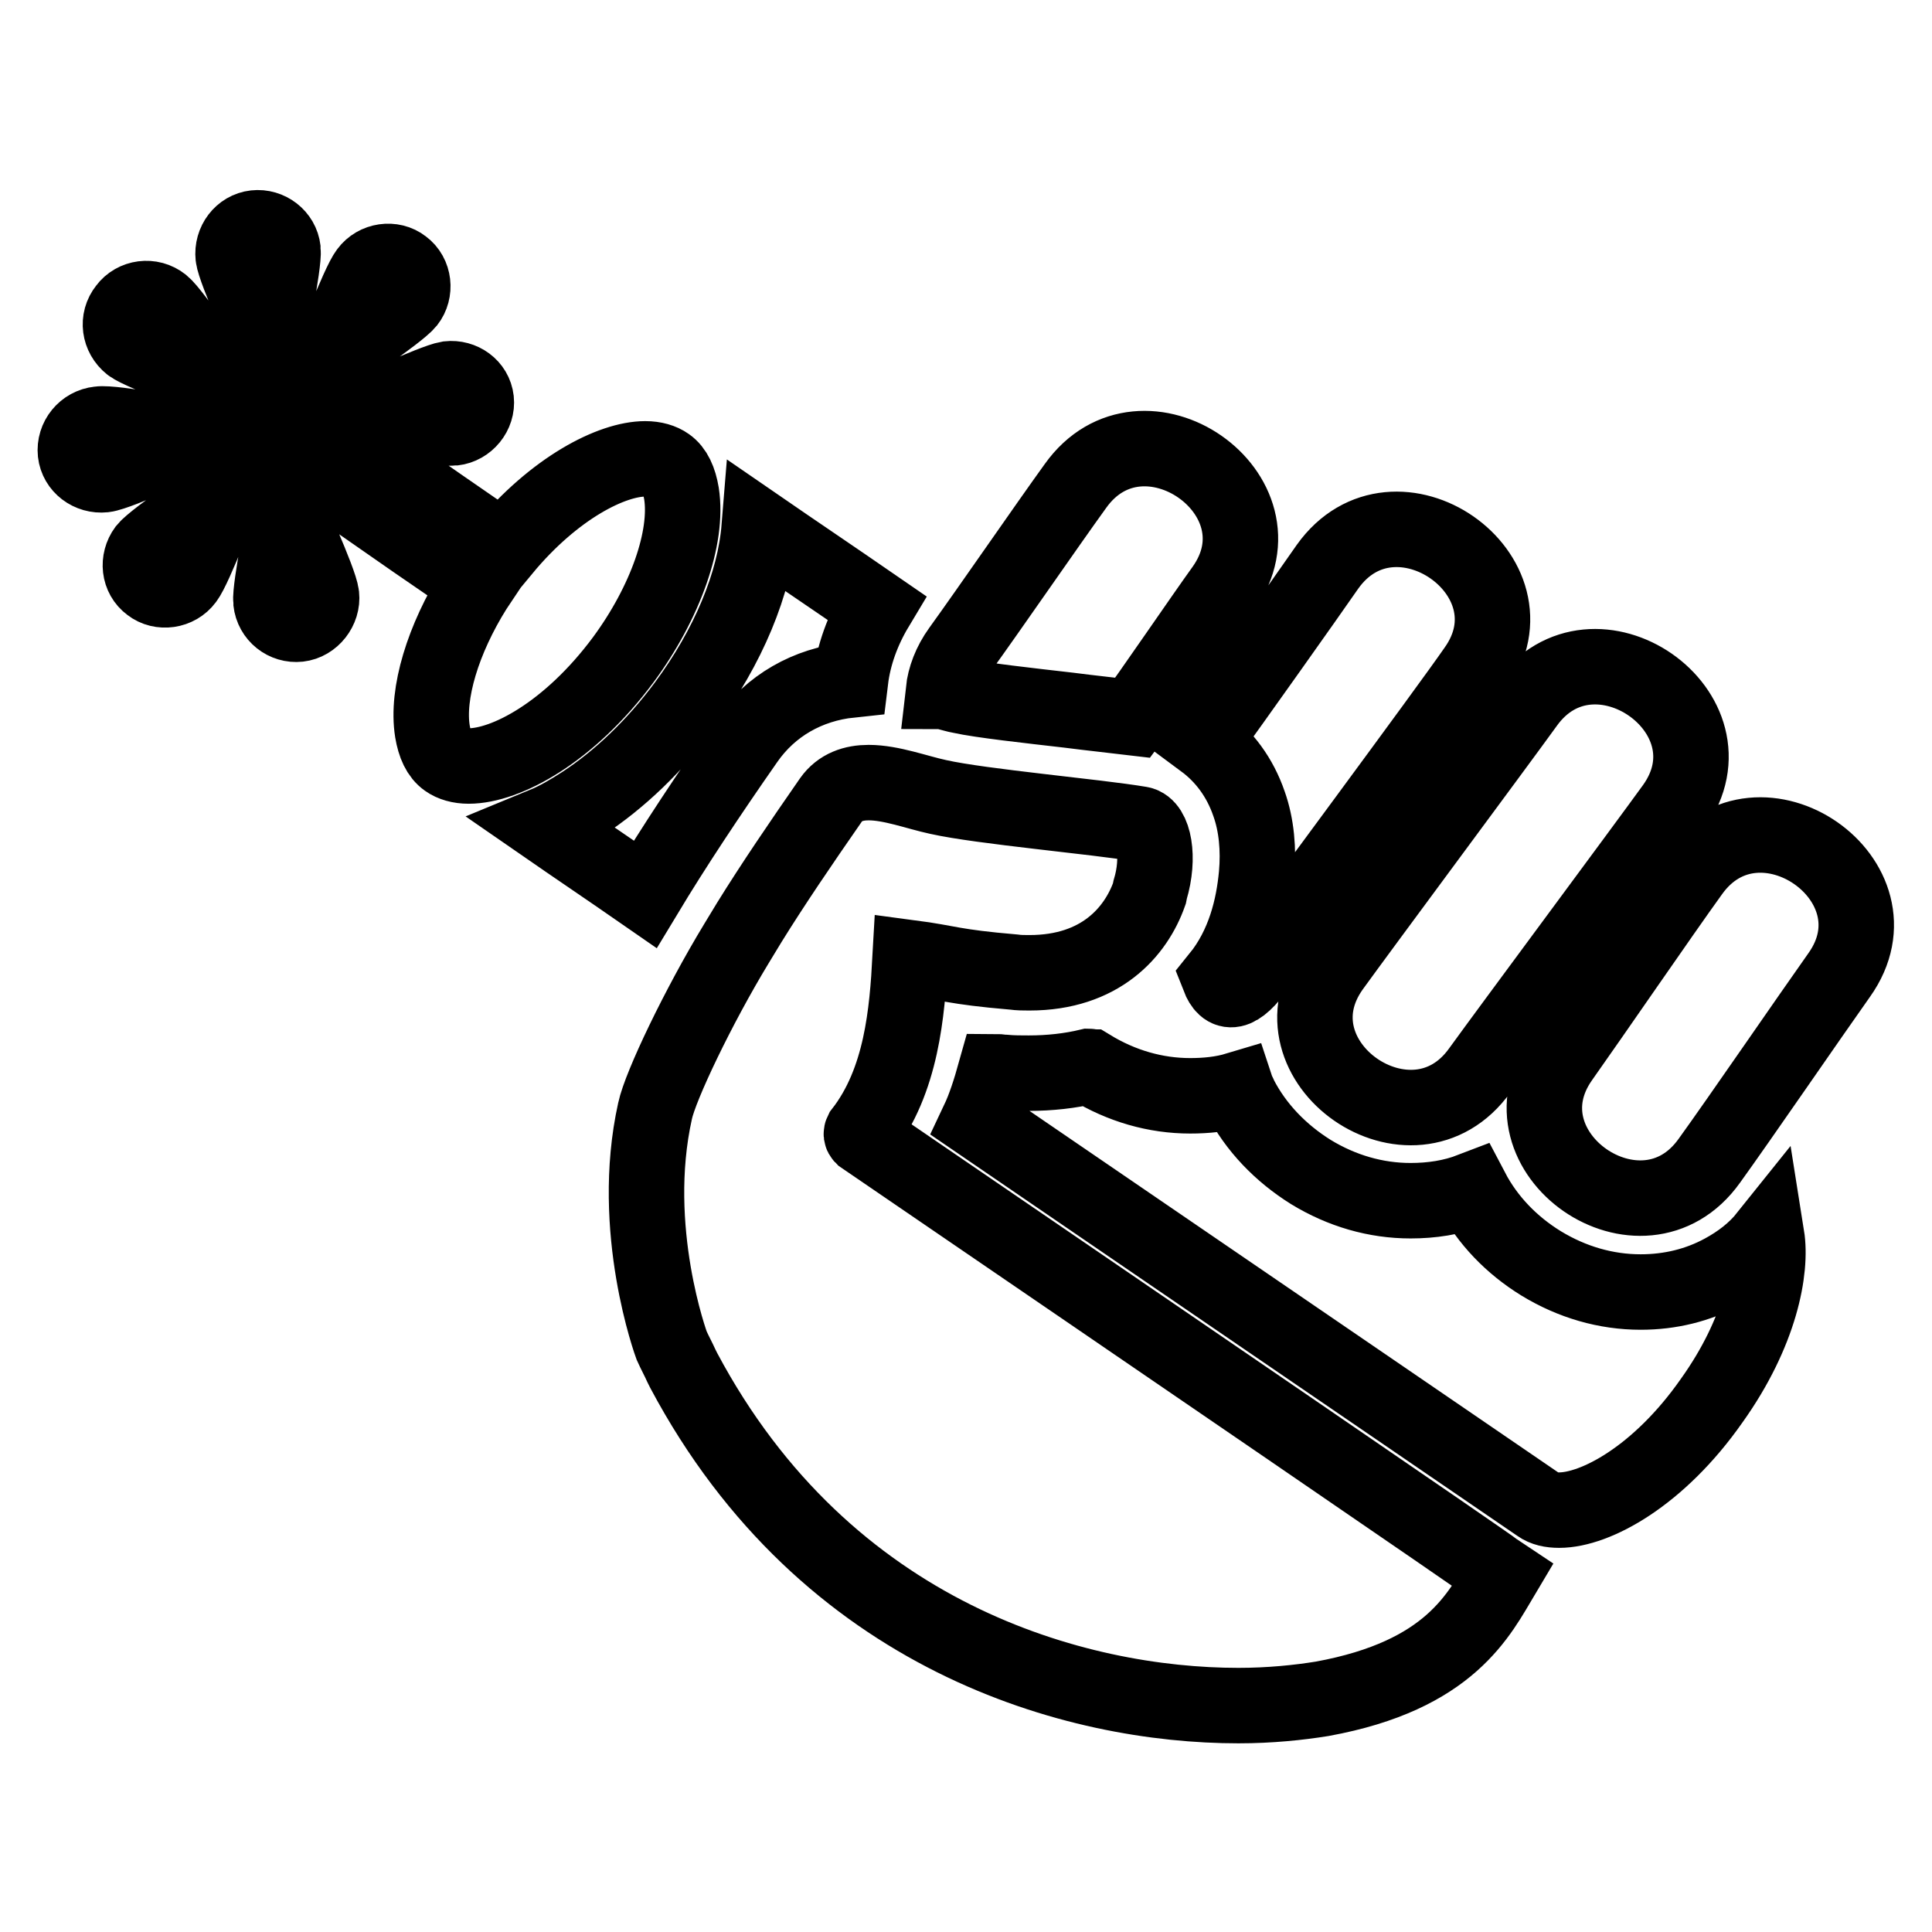
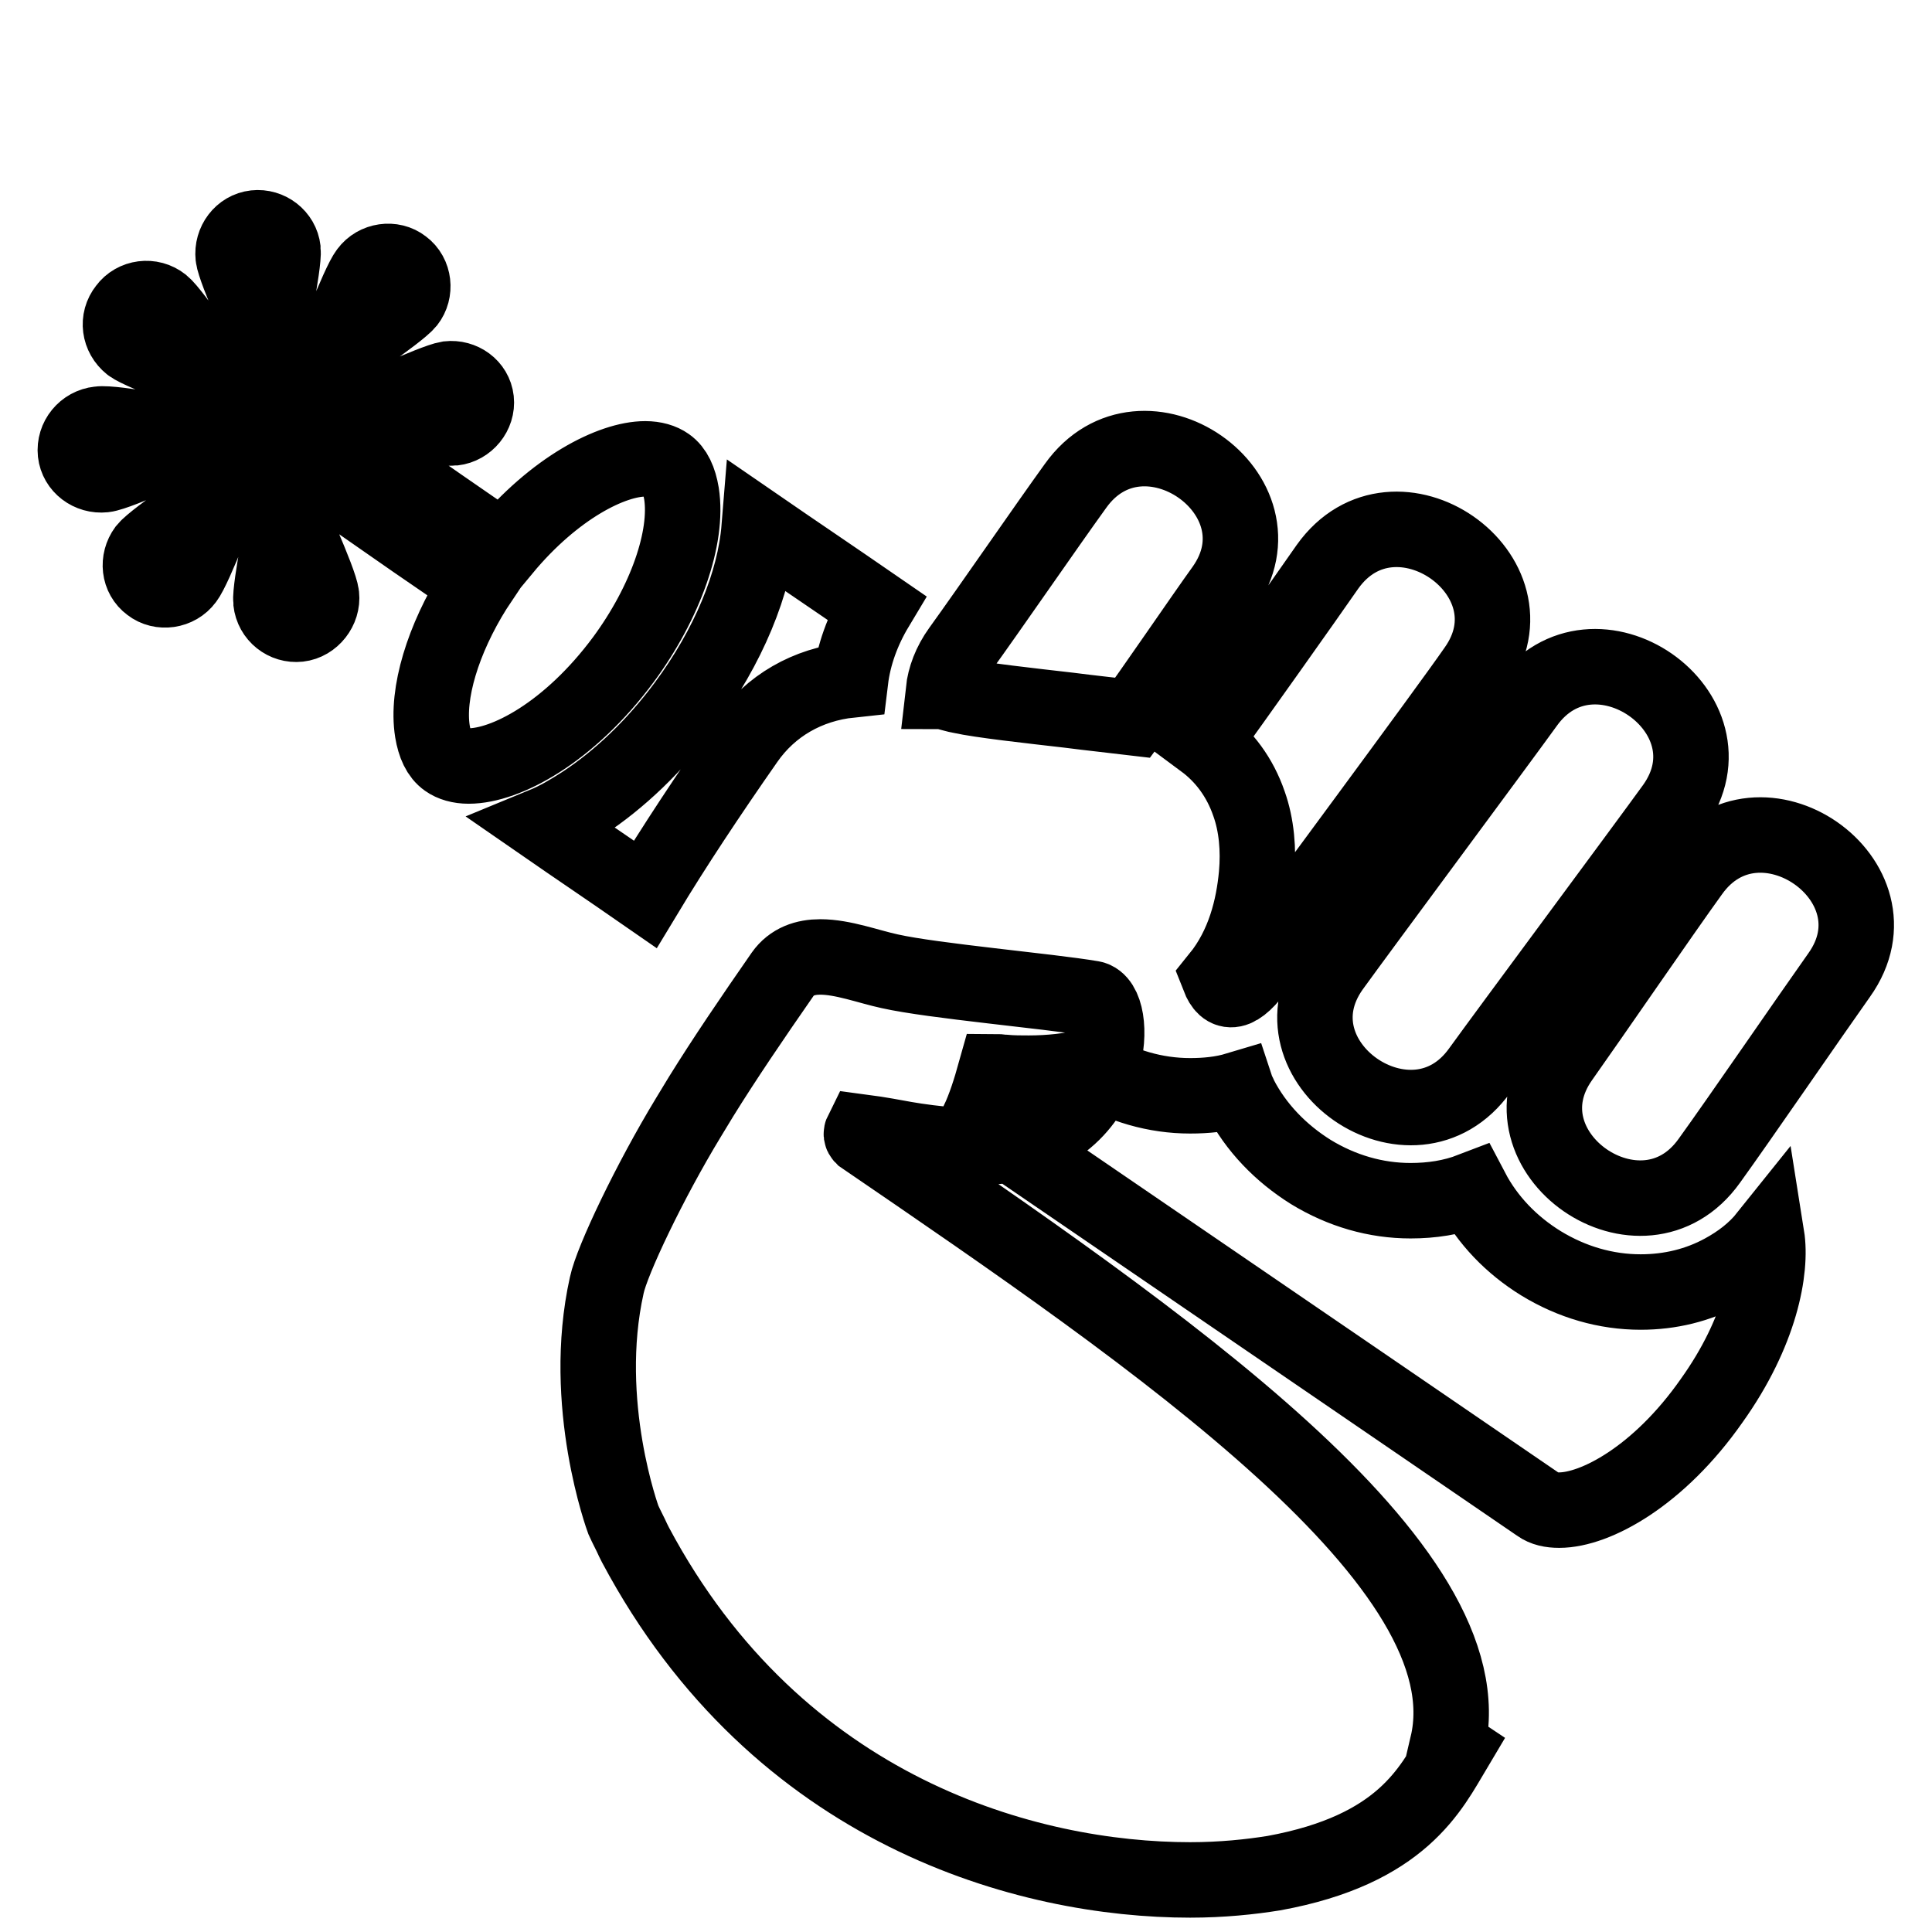
<svg xmlns="http://www.w3.org/2000/svg" version="1.1" x="0px" y="0px" viewBox="0 0 256 256" enable-background="new 0 0 256 256" xml:space="preserve">
  <g>
-     <path stroke-width="10" fill-opacity="0" stroke="#000000" d="M29,50.5c0,0-6-9-7.5-10.2c-1.5-1.2-3.7-0.9-4.8,0.6c-1.2,1.5-0.9,3.6,0.6,4.8C18.7,46.8,29,50.5,29,50.5z  M13.1,56.2c-1.9,0.2-3.3,1.9-3.1,3.8c0.2,1.8,1.9,3.1,3.8,2.9c1.9-0.2,12-4.9,12-4.9S15,55.9,13.1,56.2z M33.8,30.2 c-1.8,0.2-3.1,1.9-2.9,3.8c0.2,1.8,4.6,11.5,4.6,11.5s2.2-10.5,2-12.4C37.3,31.3,35.6,30,33.8,30.2z M35.9,79.7 c0.2,1.9,1.9,3.2,3.7,3s3.2-2,3-3.8c-0.2-1.9-4.7-11.7-4.7-11.7S35.7,77.9,35.9,79.7z M59.4,50.2C57.5,50.5,47.8,55,47.8,55 s10.5,1.9,12.3,1.7c1.8-0.2,3.2-1.9,3-3.7C62.9,51.2,61.2,50,59.4,50.2z M53.4,35.3c-1.4-1.1-3.6-0.8-4.7,0.7 c-1.2,1.5-5,11.6-5,11.6s9.1-6.1,10.3-7.6C55.1,38.6,54.9,36.4,53.4,35.3z M19.9,77.5c1.4,1.1,3.6,0.8,4.7-0.7 c1.2-1.5,5-11.6,5-11.6s-9.1,6.1-10.3,7.6C18.2,74.3,18.4,76.4,19.9,77.5z M127.3,92.2c2.7,0.6,9.1,1.3,14.3,1.9 c3.1,0.4,6,0.7,8.5,1c2.1-2.8,9.4-13.5,12-17.1c8.9-12.5-10.7-26.1-19.6-13.6c-3.9,5.4-11.4,16.3-15.3,21.7c-1.3,1.8-2,3.7-2.2,5.5 c0.1,0,0.2,0.1,0.3,0.1C126.1,91.9,126.7,92.1,127.3,92.2z M196.1,141.8c3.9-5.4,21.8-29.5,25.7-34.9c8.9-12.5-10.7-26.1-19.6-13.6 c-3.9,5.4-21.8,29.5-25.7,34.9C167.6,140.7,187.2,154.3,196.1,141.8z M165.5,106.5c1,2.8,1.3,6.1,1,9.4c-0.4,4.3-1.6,9.4-5,13.6 c0.9,2.3,2.4,2.5,5.3-1.6c3.9-5.4,24.9-33.7,28.7-39.2c8.9-12.5-10.7-26.1-19.6-13.6c-2.7,3.9-12.7,18-16.4,23.1 C162.2,100.2,164.3,103,165.5,106.5z M82.6,87.4c5.6-7.6,8.6-16.2,7.7-22c-0.3-1.8-0.9-3.1-1.9-3.8c-0.7-0.5-1.7-0.8-2.9-0.8 c-4.4,0-12,3.8-18.8,12l-8.4-5.8L40.2,54.4c-1.1-0.7-2.5-0.5-3.2,0.6l-0.7,0.9c-0.7,1-0.5,2.5,0.6,3.2L55,71.7l8.3,5.7L62.9,78 c-4.2,6.7-6.4,13.9-5.6,18.9c0.3,1.8,0.9,3.1,1.9,3.8c0.7,0.5,1.7,0.8,2.9,0.8C67,101.5,75.4,97.1,82.6,87.4z M112.7,90.1 c0.4-3.3,1.6-6.6,3.4-9.6c-5.8-4-11-7.5-15.5-10.6c-0.6,7.4-4.1,15.8-9.8,23.5c-4,5.4-8.7,9.9-13.6,13.1c-1.7,1.1-3.4,2.1-5.1,2.8 c3.9,2.7,8.5,5.8,13.4,9.2c3.8-6.3,8.3-13.1,13.4-20.4C102.1,93.5,107,90.7,112.7,90.1z M224.1,115.6c-3.9,5.4-13.3,19.1-17.2,24.6 c-8.9,12.5,10.7,26.1,19.6,13.6c3.9-5.4,13.3-19.1,17.2-24.6C252.6,116.7,233,103.1,224.1,115.6z M228.3,168.5 c-3.3,1.8-7,2.7-10.9,2.7c-4.6,0-9.1-1.3-13.2-3.8c-3.9-2.4-7.1-5.7-9.2-9.7c-2.6,1-5.3,1.4-8.1,1.4c-4.6,0-9.1-1.3-13.2-3.8 c-4-2.5-7.3-5.9-9.4-10c-0.1-0.3-0.3-0.6-0.4-0.9c-2,0.6-4.1,0.8-6.2,0.8c-4.6,0-9.1-1.3-13.2-3.8c-0.1,0-0.1-0.1-0.2-0.1 c-2.5,0.6-5.2,0.9-8,0.9c-1,0-2.1,0-3.2-0.1c-0.4,0-0.8-0.1-1.2-0.1c-0.7,2.5-1.4,4.7-2.3,6.6c36.7,25.1,73.6,50.3,74.3,50.8 c0.7,0.5,1.6,0.7,2.7,0.7c4.8,0,13.2-4.5,20.2-14.5c6.5-9.1,8-17.4,7.3-21.8C232.5,165.8,230.5,167.3,228.3,168.5z M114.3,150.6 L114.3,150.6c-0.2-0.2-0.2-0.4-0.1-0.6c5.3-6.8,6-15.9,6.4-23.1c5.3,0.7,5.5,1.2,13.7,1.9c0.7,0.1,1.4,0.1,2.1,0.1 c9.4,0,14.1-5.4,15.9-10.5l0.1-0.5c1.3-4.3,0.5-8.4-1.3-8.7c-5.9-1-21-2.3-26.8-3.6c-2.8-0.6-6.2-1.9-9.2-1.9c-2,0-3.8,0.6-5,2.3 c-4.1,5.9-7.7,11.2-10.8,16.2l-1.7,2.8c-5.1,8.4-10.1,18.9-10.8,22.2c-3.5,15.7,2.2,31.1,2.2,31.1c0,0,0,0,0,0 c0.4,0.9,0.9,1.8,1.3,2.7l0.3,0.6c18.9,35.5,52.1,44.4,73.5,44.4c4.2,0,8-0.4,11.1-0.9c17-3.1,20.8-11.2,23.9-16.4 c-0.3-0.2-0.6-0.4-0.9-0.6C197.4,207.4,153.8,177.6,114.3,150.6z" />
+     <path stroke-width="10" fill-opacity="0" stroke="#000000" d="M29,50.5c0,0-6-9-7.5-10.2c-1.5-1.2-3.7-0.9-4.8,0.6c-1.2,1.5-0.9,3.6,0.6,4.8C18.7,46.8,29,50.5,29,50.5z  M13.1,56.2c-1.9,0.2-3.3,1.9-3.1,3.8c0.2,1.8,1.9,3.1,3.8,2.9c1.9-0.2,12-4.9,12-4.9S15,55.9,13.1,56.2z M33.8,30.2 c-1.8,0.2-3.1,1.9-2.9,3.8c0.2,1.8,4.6,11.5,4.6,11.5s2.2-10.5,2-12.4C37.3,31.3,35.6,30,33.8,30.2z M35.9,79.7 c0.2,1.9,1.9,3.2,3.7,3s3.2-2,3-3.8c-0.2-1.9-4.7-11.7-4.7-11.7S35.7,77.9,35.9,79.7z M59.4,50.2C57.5,50.5,47.8,55,47.8,55 s10.5,1.9,12.3,1.7c1.8-0.2,3.2-1.9,3-3.7C62.9,51.2,61.2,50,59.4,50.2z M53.4,35.3c-1.4-1.1-3.6-0.8-4.7,0.7 c-1.2,1.5-5,11.6-5,11.6s9.1-6.1,10.3-7.6C55.1,38.6,54.9,36.4,53.4,35.3z M19.9,77.5c1.4,1.1,3.6,0.8,4.7-0.7 c1.2-1.5,5-11.6,5-11.6s-9.1,6.1-10.3,7.6C18.2,74.3,18.4,76.4,19.9,77.5z M127.3,92.2c2.7,0.6,9.1,1.3,14.3,1.9 c3.1,0.4,6,0.7,8.5,1c2.1-2.8,9.4-13.5,12-17.1c8.9-12.5-10.7-26.1-19.6-13.6c-3.9,5.4-11.4,16.3-15.3,21.7c-1.3,1.8-2,3.7-2.2,5.5 c0.1,0,0.2,0.1,0.3,0.1C126.1,91.9,126.7,92.1,127.3,92.2z M196.1,141.8c3.9-5.4,21.8-29.5,25.7-34.9c8.9-12.5-10.7-26.1-19.6-13.6 c-3.9,5.4-21.8,29.5-25.7,34.9C167.6,140.7,187.2,154.3,196.1,141.8z M165.5,106.5c1,2.8,1.3,6.1,1,9.4c-0.4,4.3-1.6,9.4-5,13.6 c0.9,2.3,2.4,2.5,5.3-1.6c3.9-5.4,24.9-33.7,28.7-39.2c8.9-12.5-10.7-26.1-19.6-13.6c-2.7,3.9-12.7,18-16.4,23.1 C162.2,100.2,164.3,103,165.5,106.5z M82.6,87.4c5.6-7.6,8.6-16.2,7.7-22c-0.3-1.8-0.9-3.1-1.9-3.8c-0.7-0.5-1.7-0.8-2.9-0.8 c-4.4,0-12,3.8-18.8,12l-8.4-5.8L40.2,54.4c-1.1-0.7-2.5-0.5-3.2,0.6l-0.7,0.9c-0.7,1-0.5,2.5,0.6,3.2L55,71.7l8.3,5.7L62.9,78 c-4.2,6.7-6.4,13.9-5.6,18.9c0.3,1.8,0.9,3.1,1.9,3.8c0.7,0.5,1.7,0.8,2.9,0.8C67,101.5,75.4,97.1,82.6,87.4z M112.7,90.1 c0.4-3.3,1.6-6.6,3.4-9.6c-5.8-4-11-7.5-15.5-10.6c-0.6,7.4-4.1,15.8-9.8,23.5c-4,5.4-8.7,9.9-13.6,13.1c-1.7,1.1-3.4,2.1-5.1,2.8 c3.9,2.7,8.5,5.8,13.4,9.2c3.8-6.3,8.3-13.1,13.4-20.4C102.1,93.5,107,90.7,112.7,90.1z M224.1,115.6c-3.9,5.4-13.3,19.1-17.2,24.6 c-8.9,12.5,10.7,26.1,19.6,13.6c3.9-5.4,13.3-19.1,17.2-24.6C252.6,116.7,233,103.1,224.1,115.6z M228.3,168.5 c-3.3,1.8-7,2.7-10.9,2.7c-4.6,0-9.1-1.3-13.2-3.8c-3.9-2.4-7.1-5.7-9.2-9.7c-2.6,1-5.3,1.4-8.1,1.4c-4.6,0-9.1-1.3-13.2-3.8 c-4-2.5-7.3-5.9-9.4-10c-0.1-0.3-0.3-0.6-0.4-0.9c-2,0.6-4.1,0.8-6.2,0.8c-4.6,0-9.1-1.3-13.2-3.8c-0.1,0-0.1-0.1-0.2-0.1 c-2.5,0.6-5.2,0.9-8,0.9c-1,0-2.1,0-3.2-0.1c-0.4,0-0.8-0.1-1.2-0.1c-0.7,2.5-1.4,4.7-2.3,6.6c36.7,25.1,73.6,50.3,74.3,50.8 c0.7,0.5,1.6,0.7,2.7,0.7c4.8,0,13.2-4.5,20.2-14.5c6.5-9.1,8-17.4,7.3-21.8C232.5,165.8,230.5,167.3,228.3,168.5z M114.3,150.6 L114.3,150.6c-0.2-0.2-0.2-0.4-0.1-0.6c5.3,0.7,5.5,1.2,13.7,1.9c0.7,0.1,1.4,0.1,2.1,0.1 c9.4,0,14.1-5.4,15.9-10.5l0.1-0.5c1.3-4.3,0.5-8.4-1.3-8.7c-5.9-1-21-2.3-26.8-3.6c-2.8-0.6-6.2-1.9-9.2-1.9c-2,0-3.8,0.6-5,2.3 c-4.1,5.9-7.7,11.2-10.8,16.2l-1.7,2.8c-5.1,8.4-10.1,18.9-10.8,22.2c-3.5,15.7,2.2,31.1,2.2,31.1c0,0,0,0,0,0 c0.4,0.9,0.9,1.8,1.3,2.7l0.3,0.6c18.9,35.5,52.1,44.4,73.5,44.4c4.2,0,8-0.4,11.1-0.9c17-3.1,20.8-11.2,23.9-16.4 c-0.3-0.2-0.6-0.4-0.9-0.6C197.4,207.4,153.8,177.6,114.3,150.6z" />
  </g>
</svg>